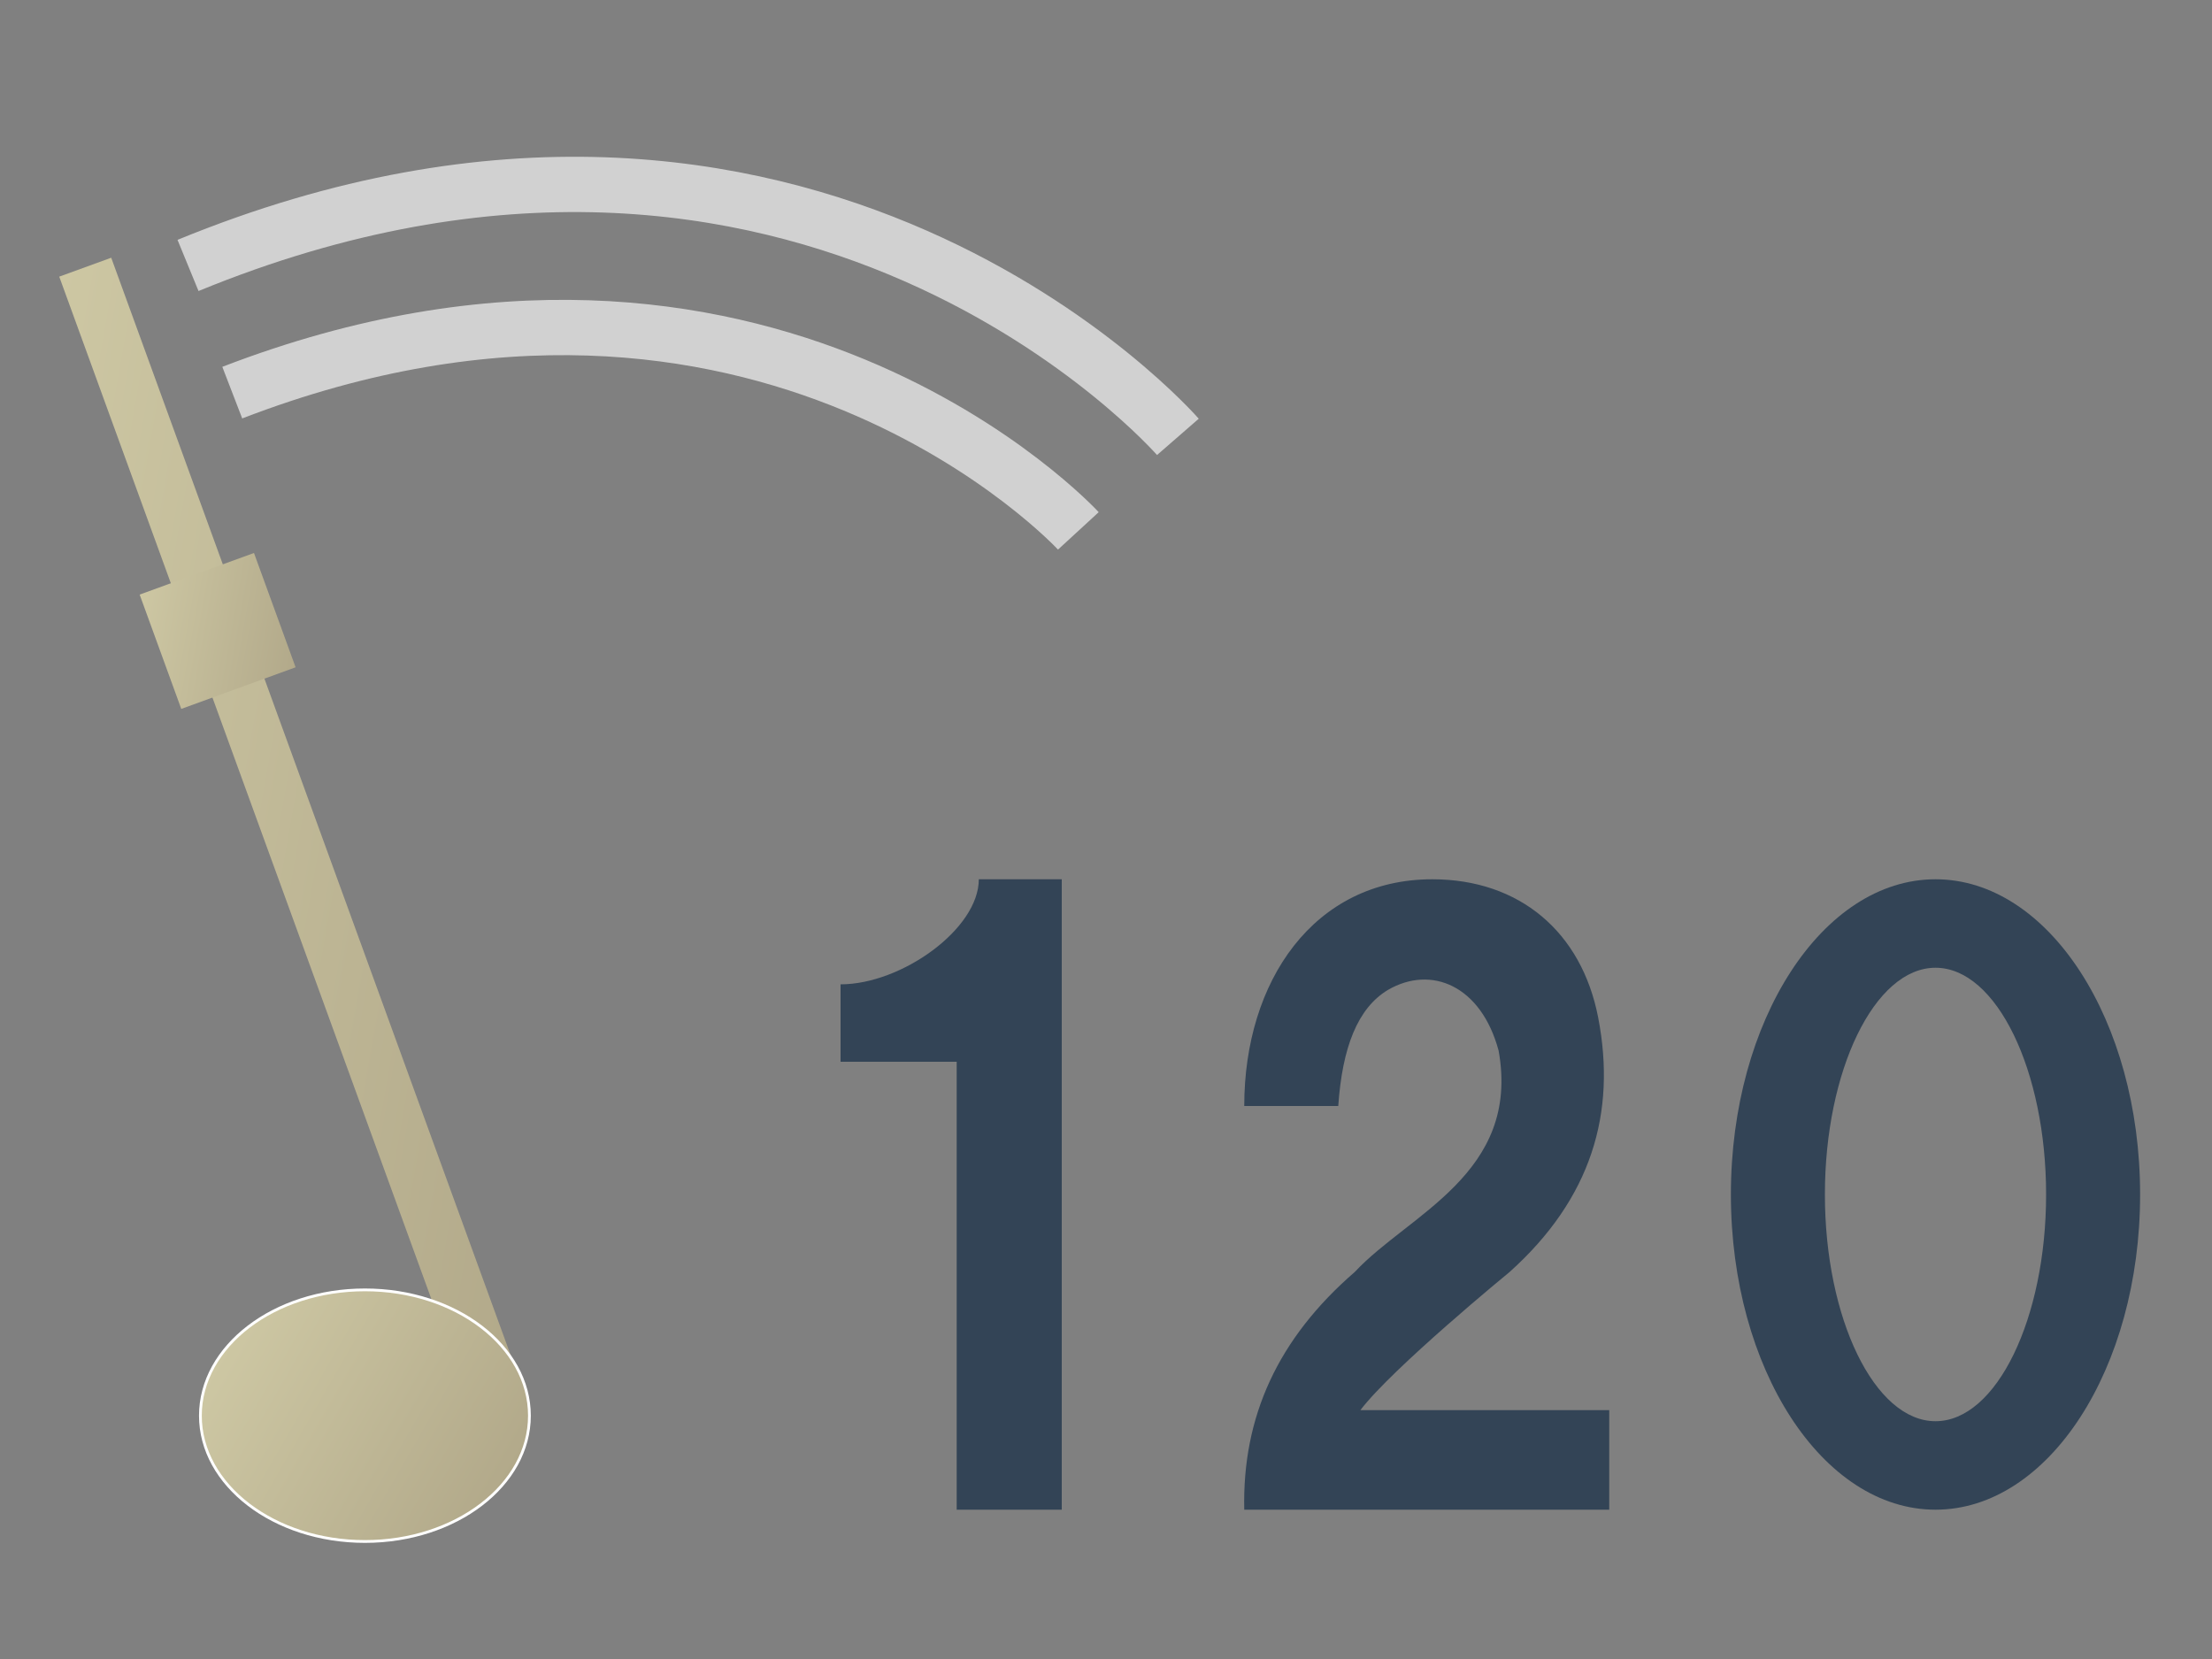
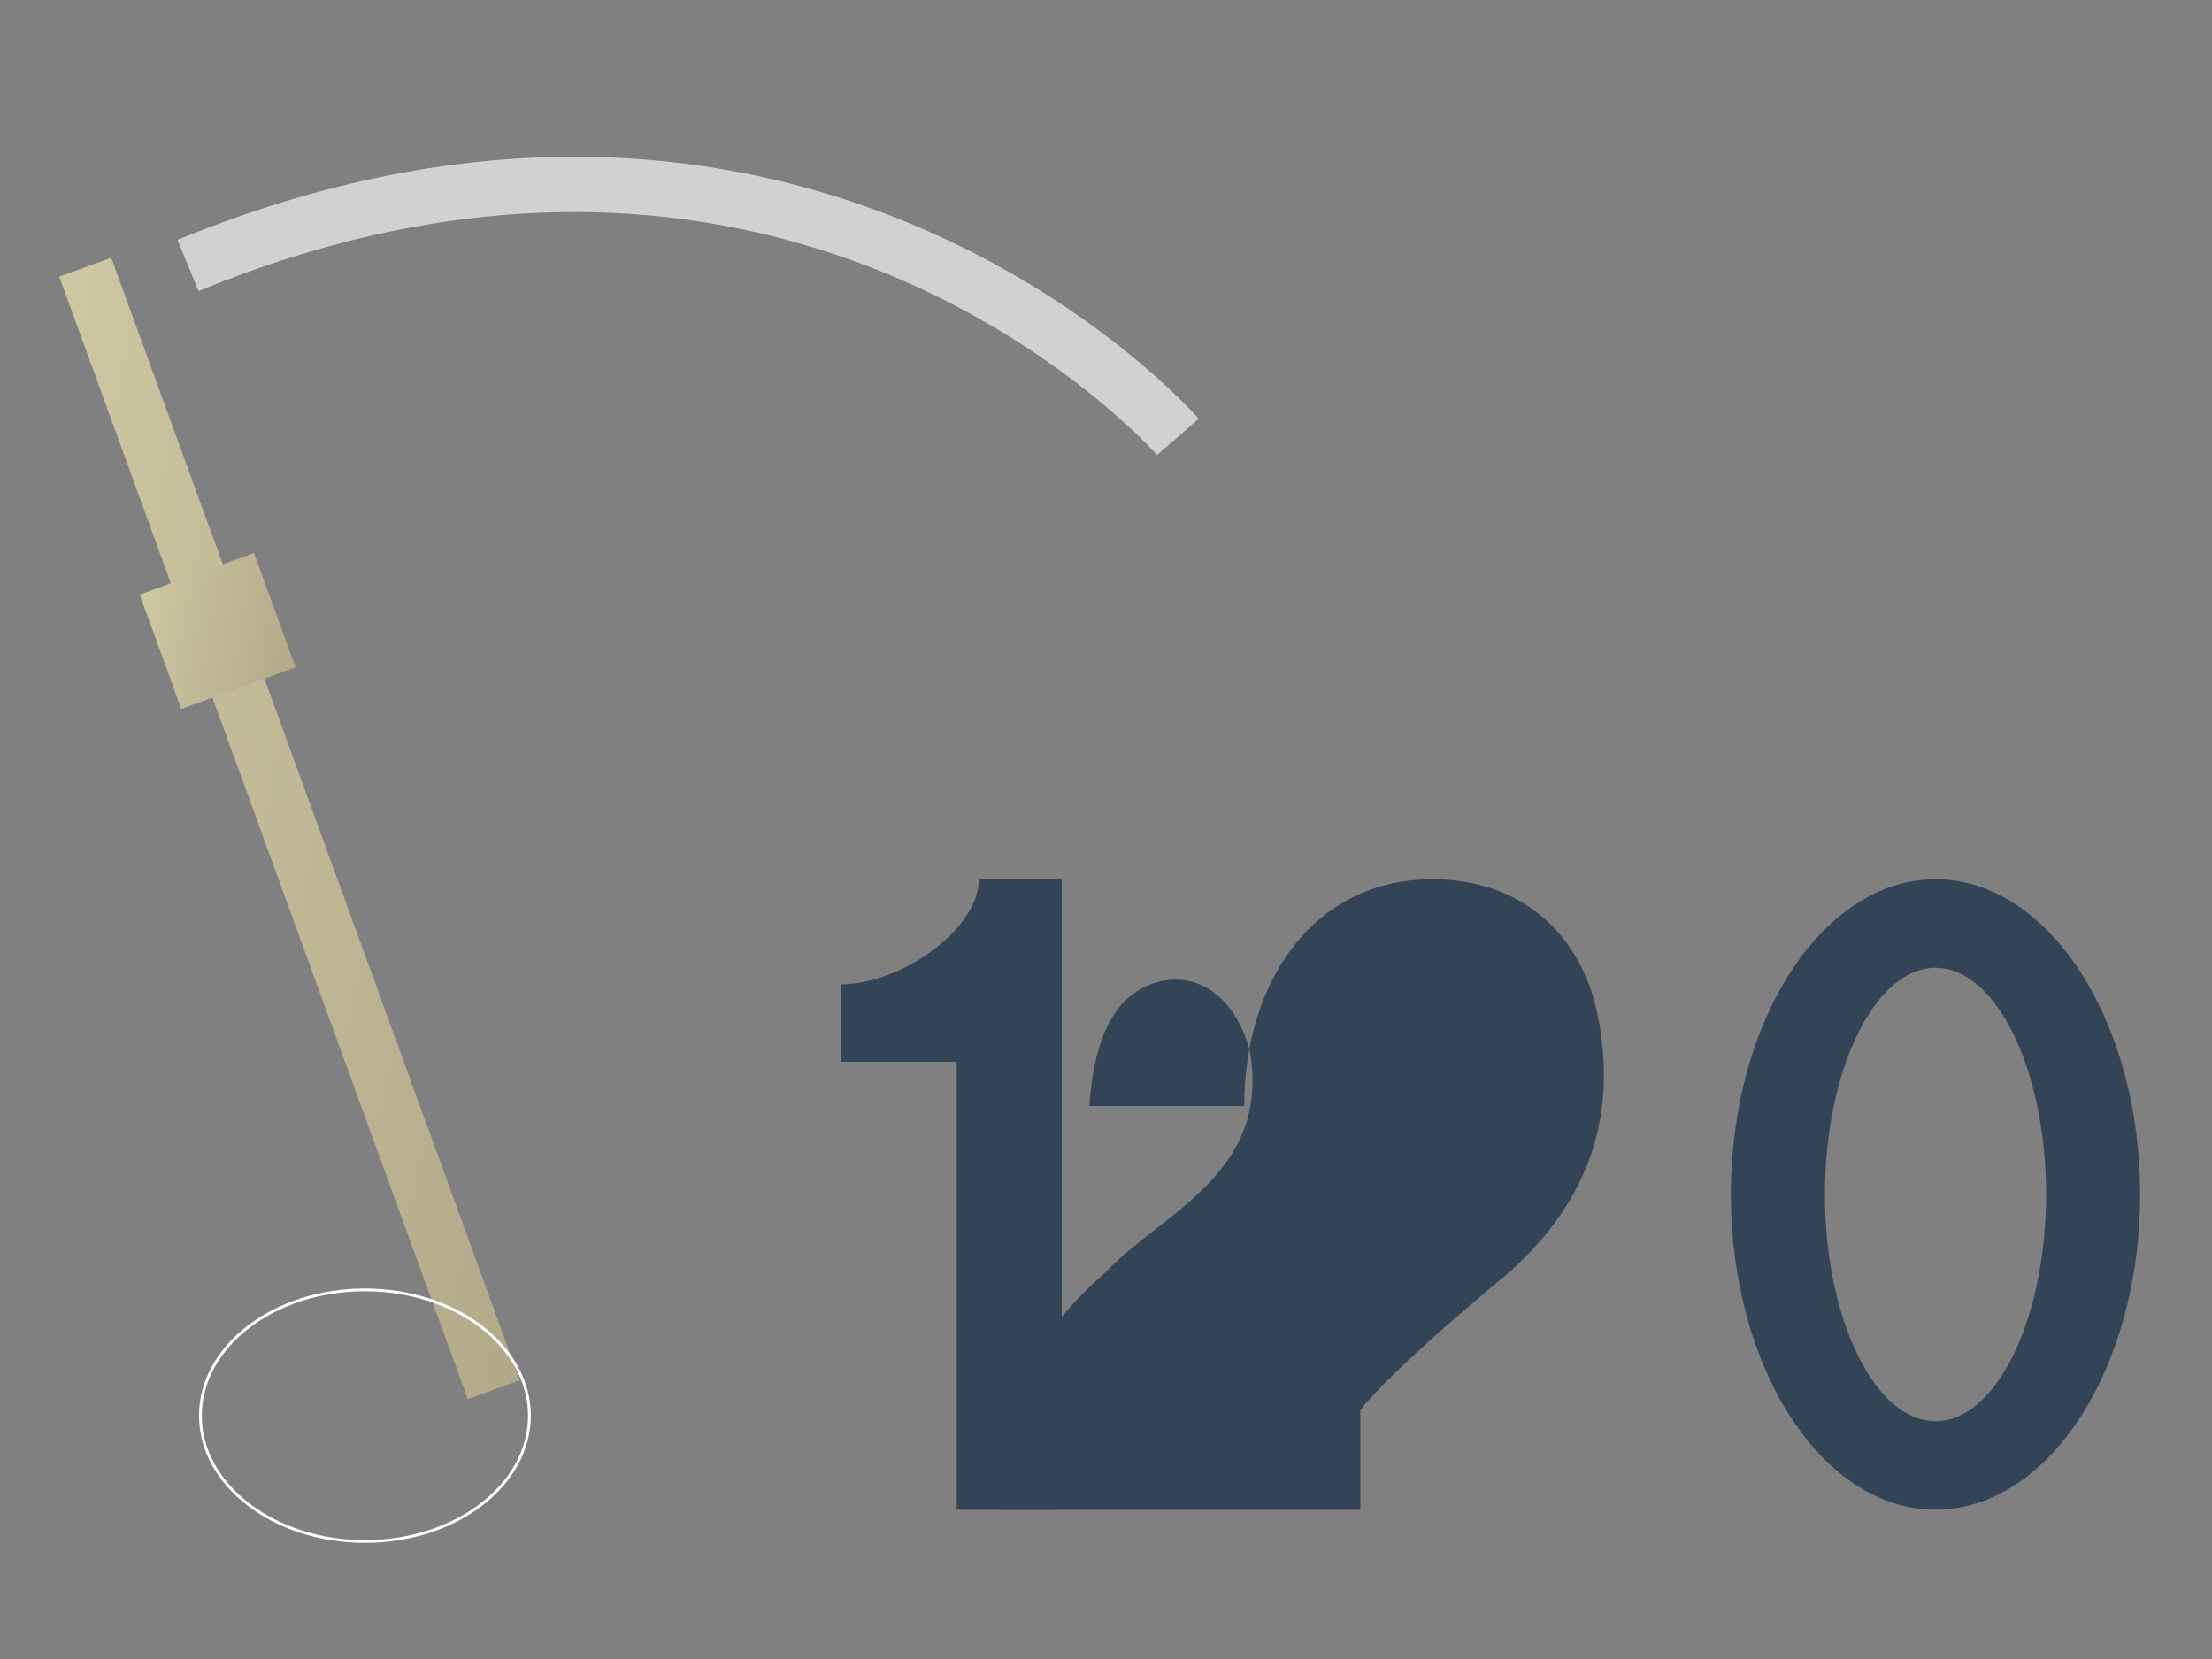
<svg xmlns="http://www.w3.org/2000/svg" version="1.1" x="0px" y="0px" width="400px" height="300px" viewBox="0 0 400 300" enable-background="new 0 0 400 300" xml:space="preserve">
  <rect x="0" y="0" width="400" height="300" fill="#808080" stroke="none" />
  <path fill="#334456" d="M387,216c0,31.479-16.565,57-37,57c-20.434,0-37-25.521-37-57s16.566-57,37-57  C370.435,159,387,184.521,387,216z M350,175c-11.044,0-20,18.628-20,41c0,22.373,8.956,41,20,41s20-18.627,20-41  C370,193.628,361.044,175,350,175z" />
-   <path fill="#334456" d="M225,200c0-22.599,12.608-41,34-41c15.758,0,27,9.5,30,25c3.345,17.281-1.25,32.75-16,46  c0,0-21.25,17.417-27,25h45v18h-66c-0.369-16.803,6.064-30.942,20-43c9.671-10.405,29.978-17.757,26-40  c-3.163-11.798-12.197-15.526-20-11c-5.499,3.289-8.269,10.406-9,21H225z" />
+   <path fill="#334456" d="M225,200c0-22.599,12.608-41,34-41c15.758,0,27,9.5,30,25c3.345,17.281-1.25,32.75-16,46  c0,0-21.25,17.417-27,25v18h-66c-0.369-16.803,6.064-30.942,20-43c9.671-10.405,29.978-17.757,26-40  c-3.163-11.798-12.197-15.526-20-11c-5.499,3.289-8.269,10.406-9,21H225z" />
  <path fill="#334456" d="M152,192v-14c11,0,25-10,25-19h15v114h-19v-81H152z" />
  <linearGradient id="SVGID_1_" gradientUnits="userSpaceOnUse" x1="18.551" y1="91.064" x2="119.586" y2="149.397" gradientTransform="matrix(0.94 -0.342 0.342 0.94 -53.671 60.444)">
    <stop offset="0" style="stop-color:#CDC7A3" />
    <stop offset="1" style="stop-color:#B2A98A" />
  </linearGradient>
  <polygon fill="url(#SVGID_1_)" points="93.988,249.58 84.59,253 10.714,50.026 20.112,46.605 " />
  <linearGradient id="SVGID_2_" gradientUnits="userSpaceOnUse" x1="56.053" y1="74.717" x2="82.08" y2="89.744" gradientTransform="matrix(0.94 -0.342 0.342 0.94 -53.671 60.444)">
    <stop offset="0" style="stop-color:#CDC7A3" />
    <stop offset="1" style="stop-color:#B2A98A" />
  </linearGradient>
  <polygon fill="url(#SVGID_2_)" points="53.454,120.669 32.78,128.193 25.255,107.52 45.928,99.996 " />
  <g>
    <linearGradient id="SVGID_3_" gradientUnits="userSpaceOnUse" x1="41.598" y1="241.919" x2="90.377" y2="270.082">
      <stop offset="0" style="stop-color:#CDC7A3" />
      <stop offset="1" style="stop-color:#B2A98A" />
    </linearGradient>
-     <path fill="url(#SVGID_3_)" d="M65.988,278.75c-16.404,0-29.75-10.206-29.75-22.75s13.346-22.75,29.75-22.75   s29.75,10.206,29.75,22.75S82.392,278.75,65.988,278.75z" />
    <path fill="#FFFFFF" d="M65.988,233.5c16.266,0,29.5,10.094,29.5,22.5s-13.234,22.5-29.5,22.5s-29.5-10.094-29.5-22.5   S49.722,233.5,65.988,233.5 M65.988,233c-16.568,0-30,10.297-30,23s13.432,23,30,23s30-10.297,30-23S82.556,233,65.988,233   L65.988,233z" />
  </g>
-   <path fill="none" stroke="#D1D1D1" stroke-width="10" stroke-miterlimit="10" d="M42,71c96-37,153,25,153,25" />
  <path fill="none" stroke="#D1D1D1" stroke-width="10" stroke-miterlimit="10" d="M34,48C146,2,213,79,213,79" />
</svg>